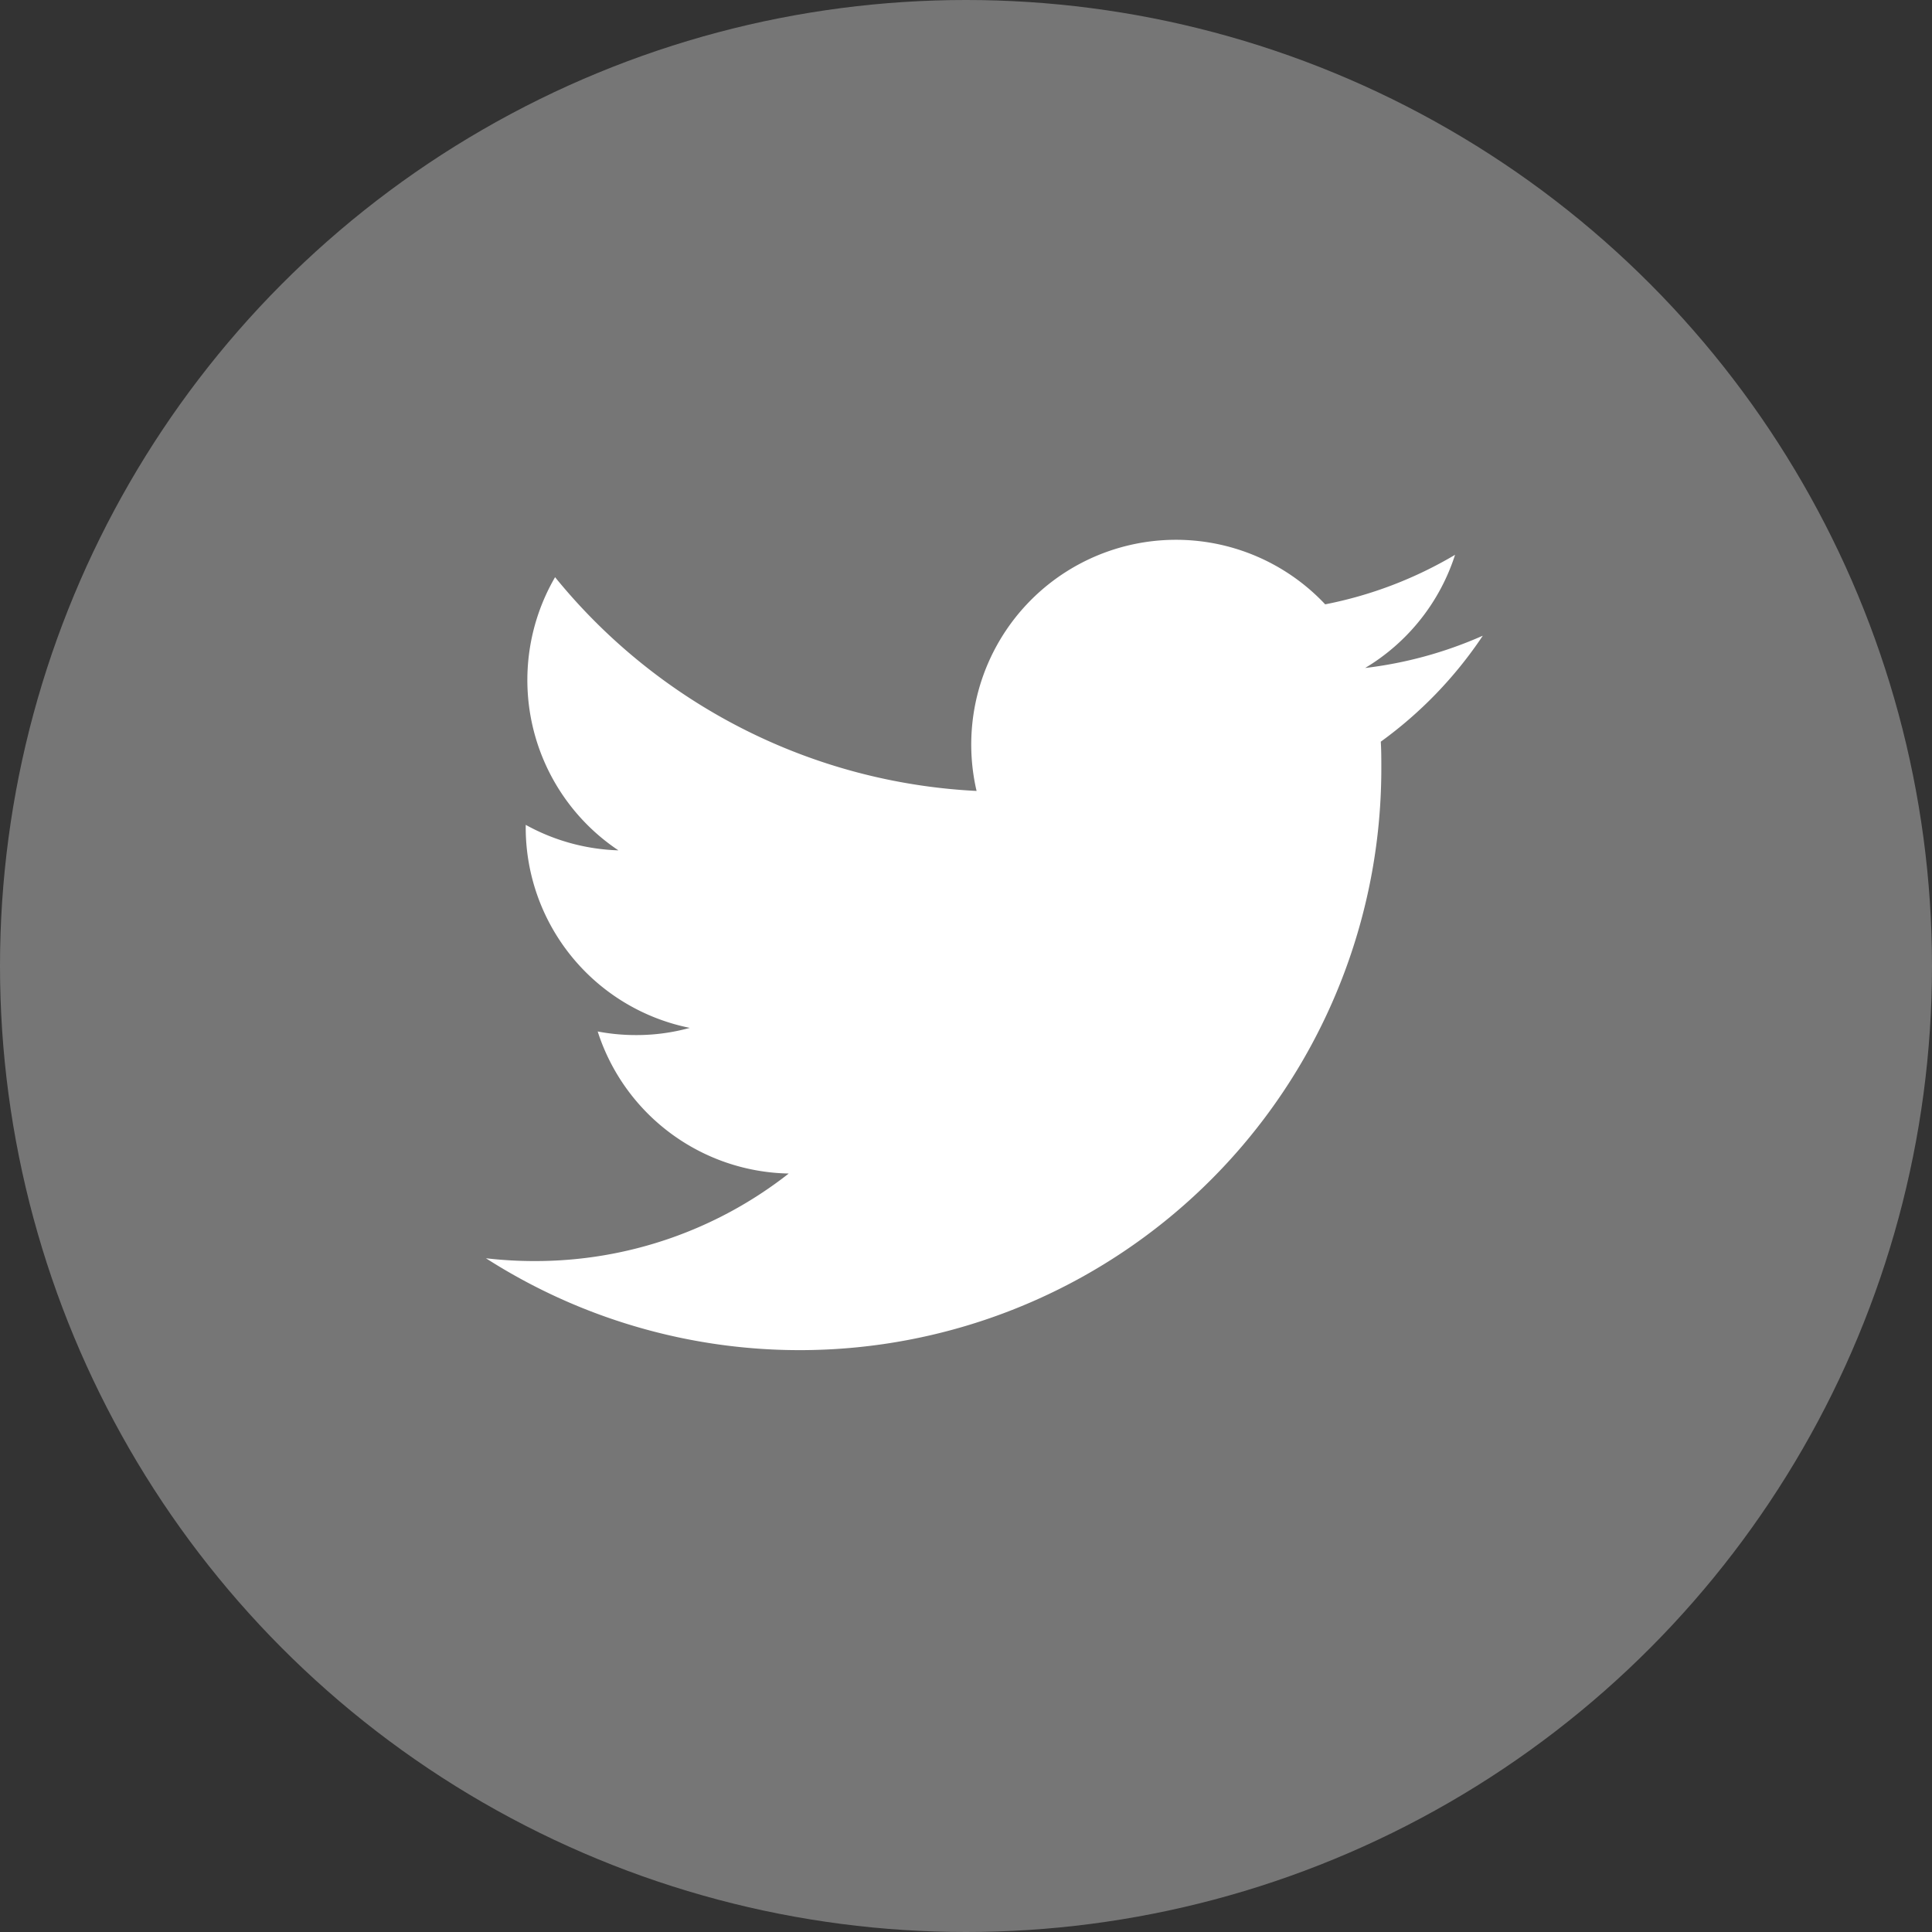
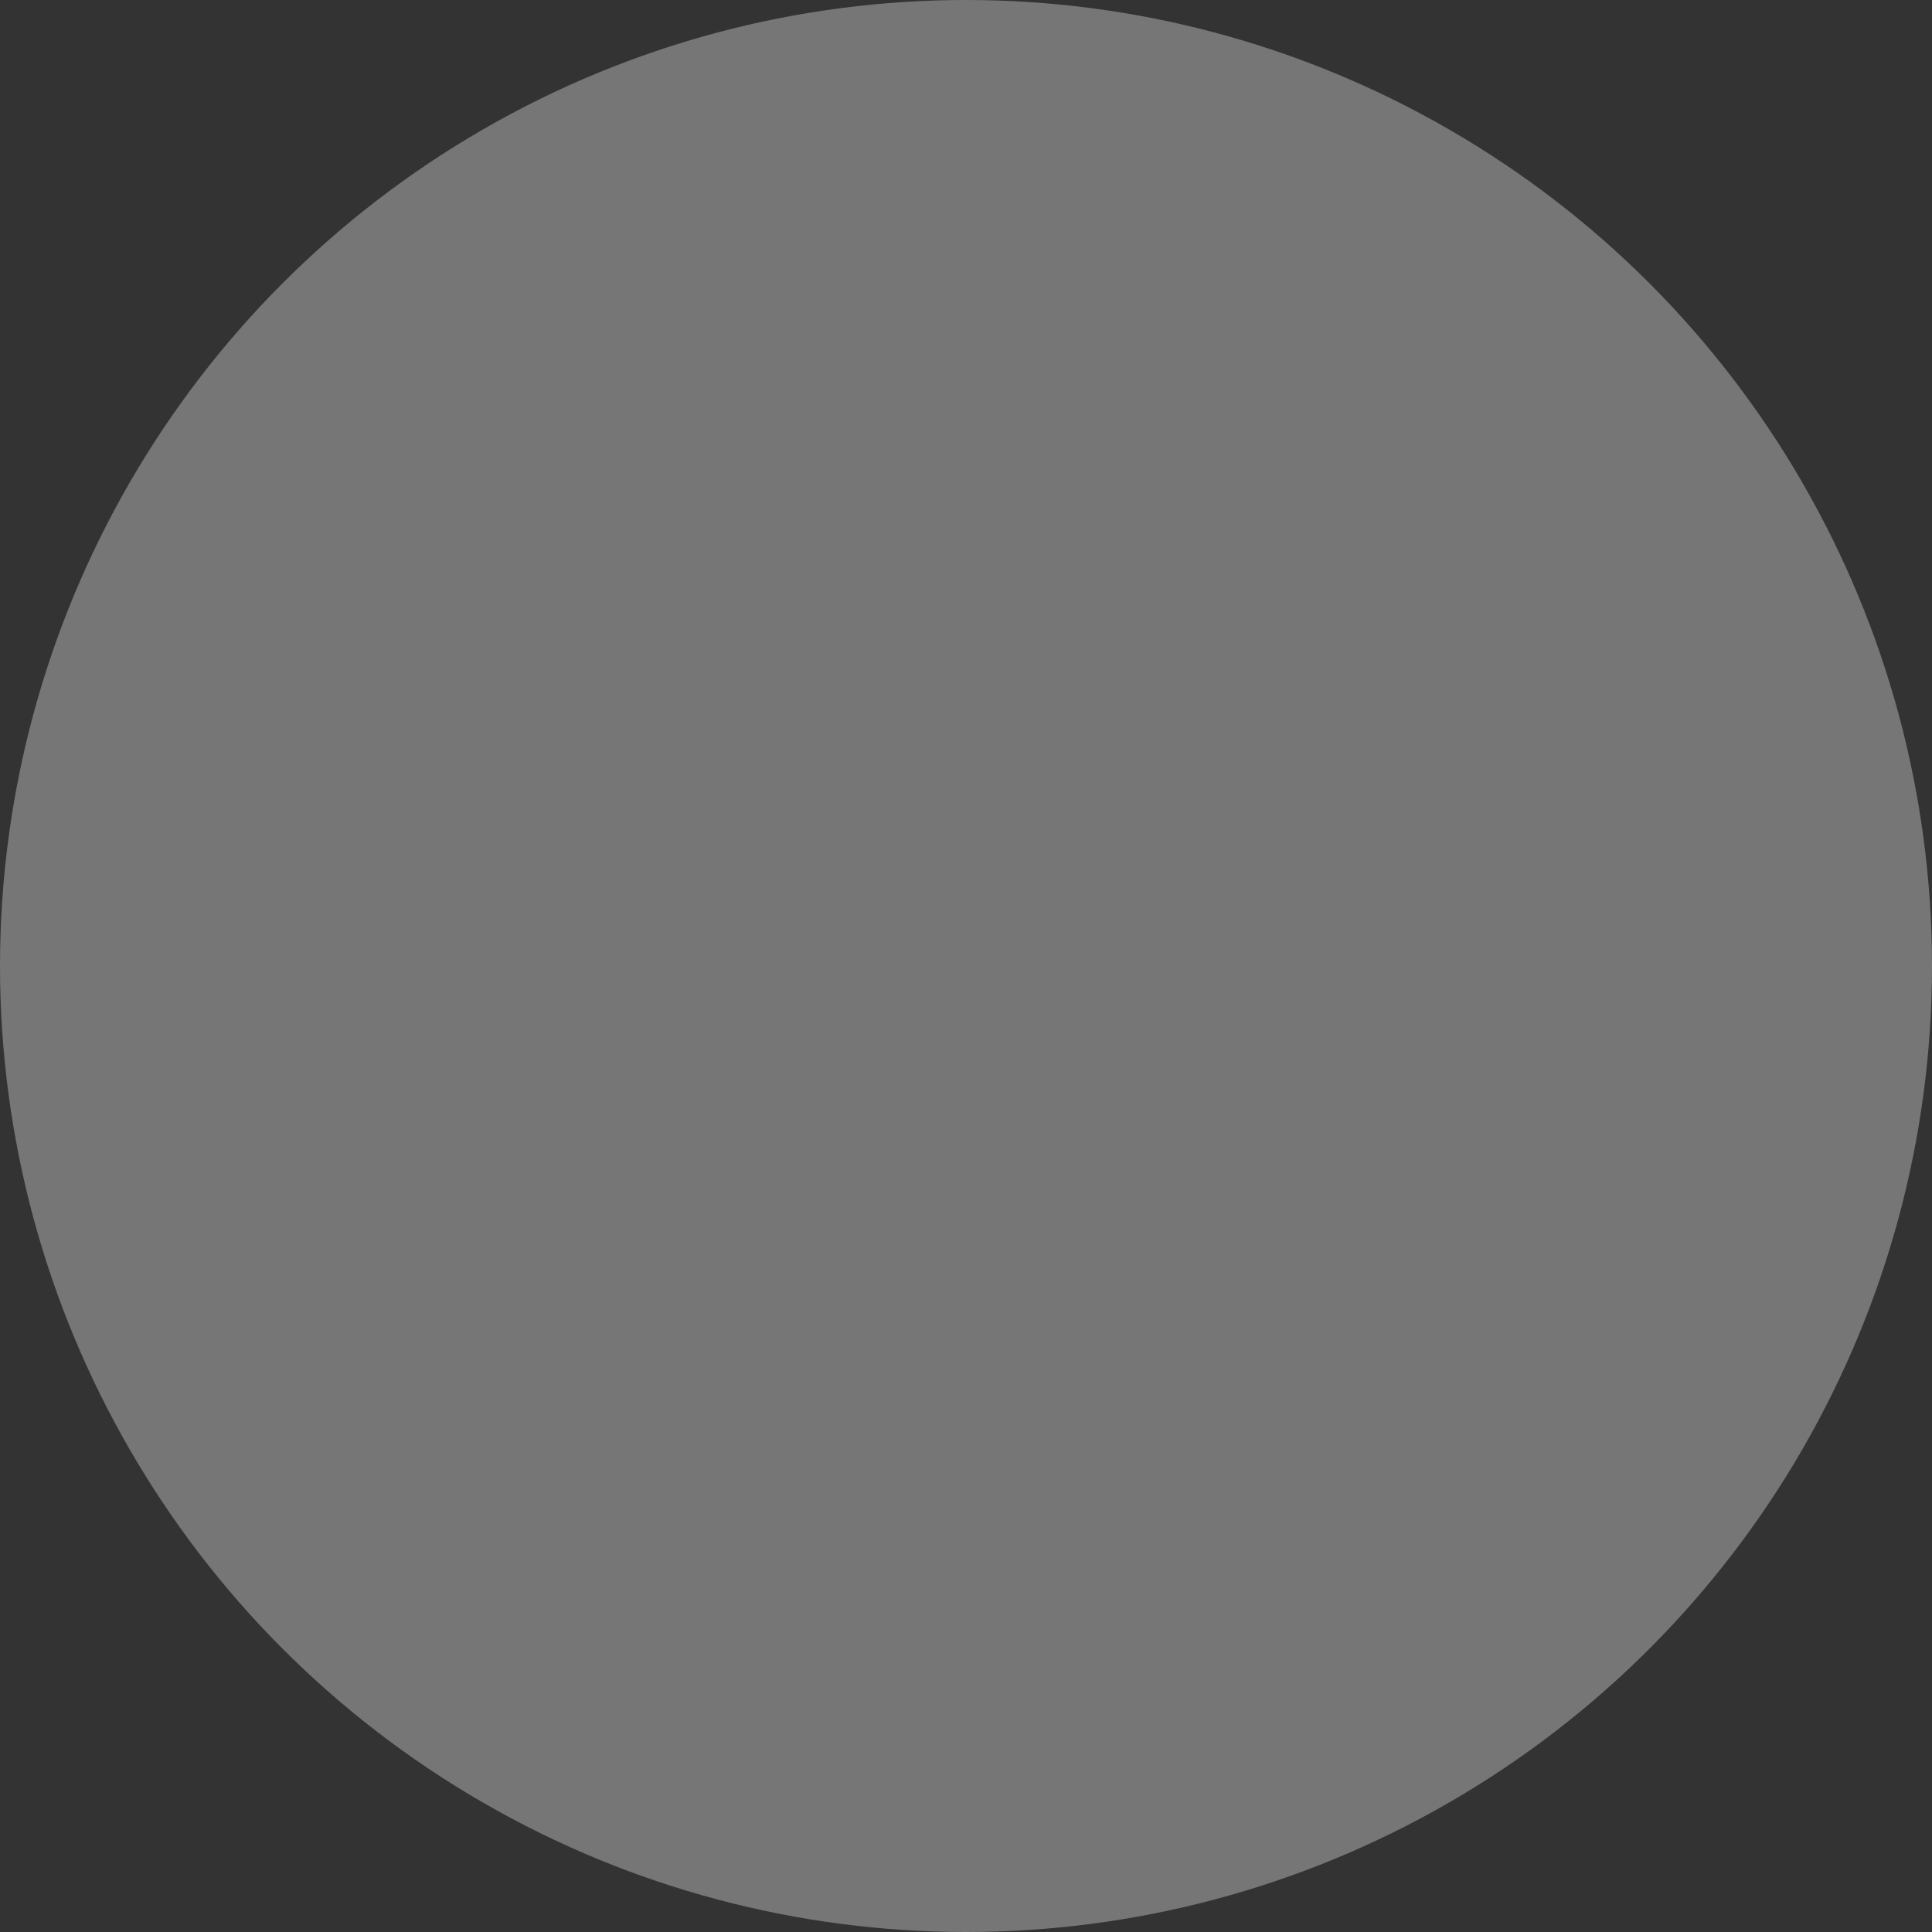
<svg xmlns="http://www.w3.org/2000/svg" width="36" height="36" viewBox="0 0 36 36">
  <rect x="0" y="0" width="36" height="36" fill="#333333" stroke="none" />
  <g id="twitter" transform="translate(-706 -3683)">
    <circle id="circle" cx="18" cy="18" r="18" transform="translate(706 3683)" fill="#767676" />
-     <path id="path" d="M102.929,145.669a7.608,7.608,0,0,1-2.189.6,3.819,3.819,0,0,0,1.676-2.109,7.6,7.6,0,0,1-2.42.923A3.815,3.815,0,0,0,93.5,148.56a10.813,10.813,0,0,1-7.854-3.983,3.816,3.816,0,0,0,1.18,5.09,3.806,3.806,0,0,1-1.727-.475v.047a3.81,3.81,0,0,0,3.057,3.736,3.721,3.721,0,0,1-1,.134,3.772,3.772,0,0,1-.716-.067A3.813,3.813,0,0,0,90,155.689a7.647,7.647,0,0,1-4.733,1.631,7.823,7.823,0,0,1-.909-.052,10.838,10.838,0,0,0,16.684-9.133c0-.165,0-.33-.01-.493a7.736,7.736,0,0,0,1.9-1.973" transform="translate(630.697 3549.178)" fill="#fff" />
  </g>
</svg>